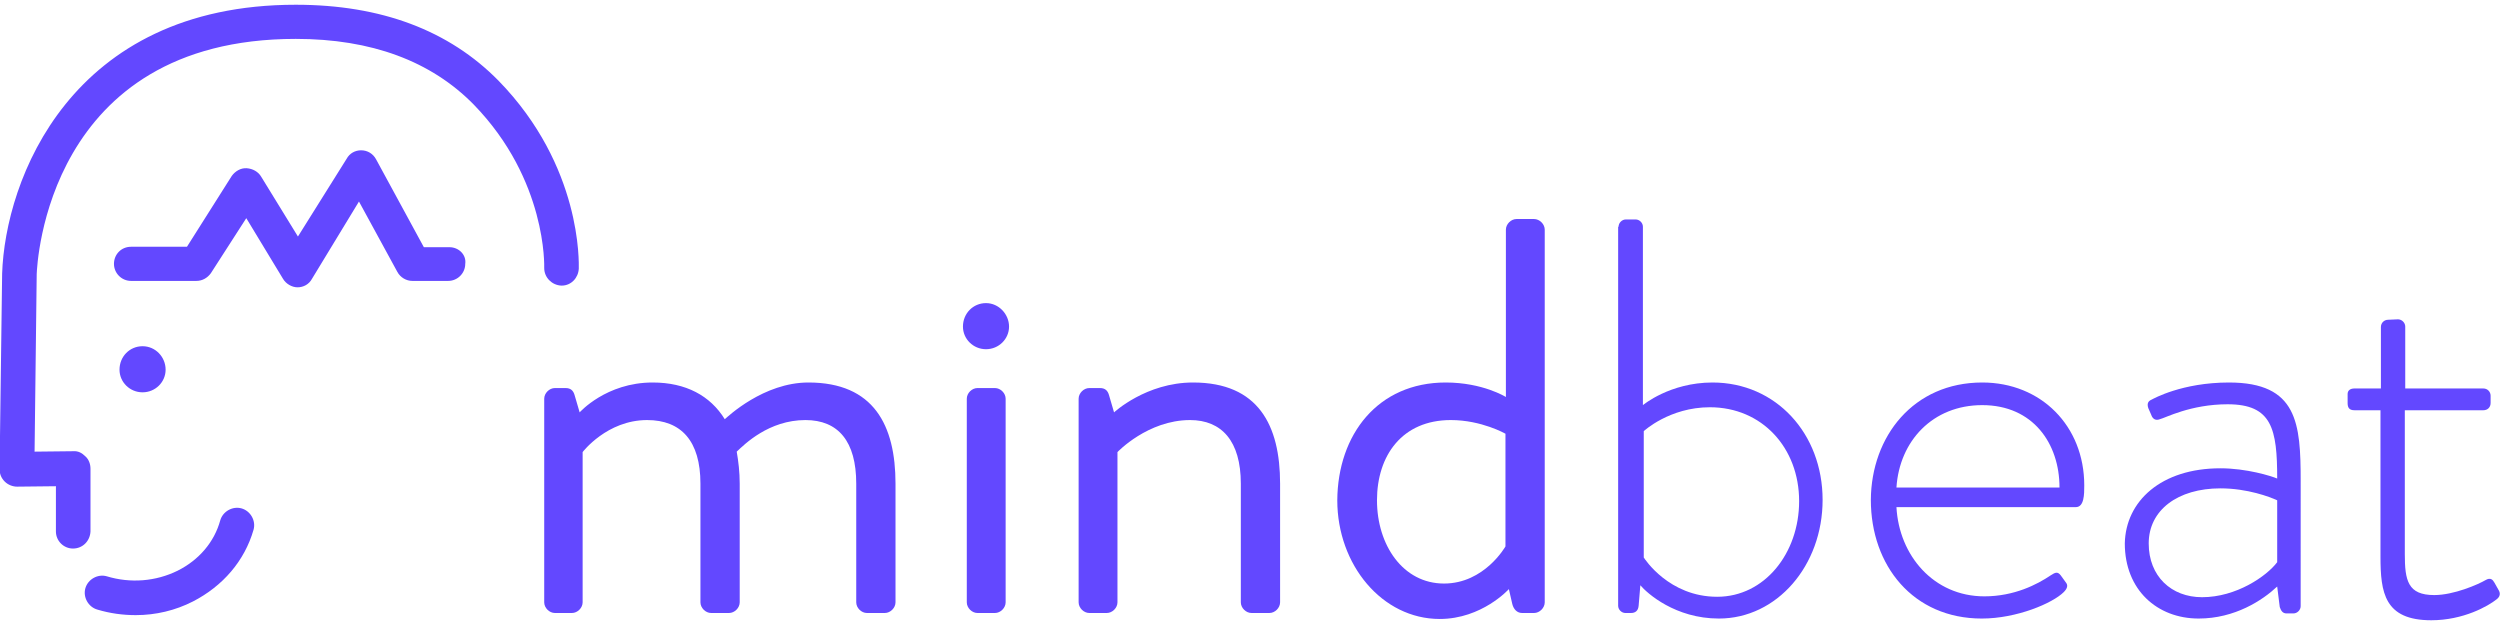
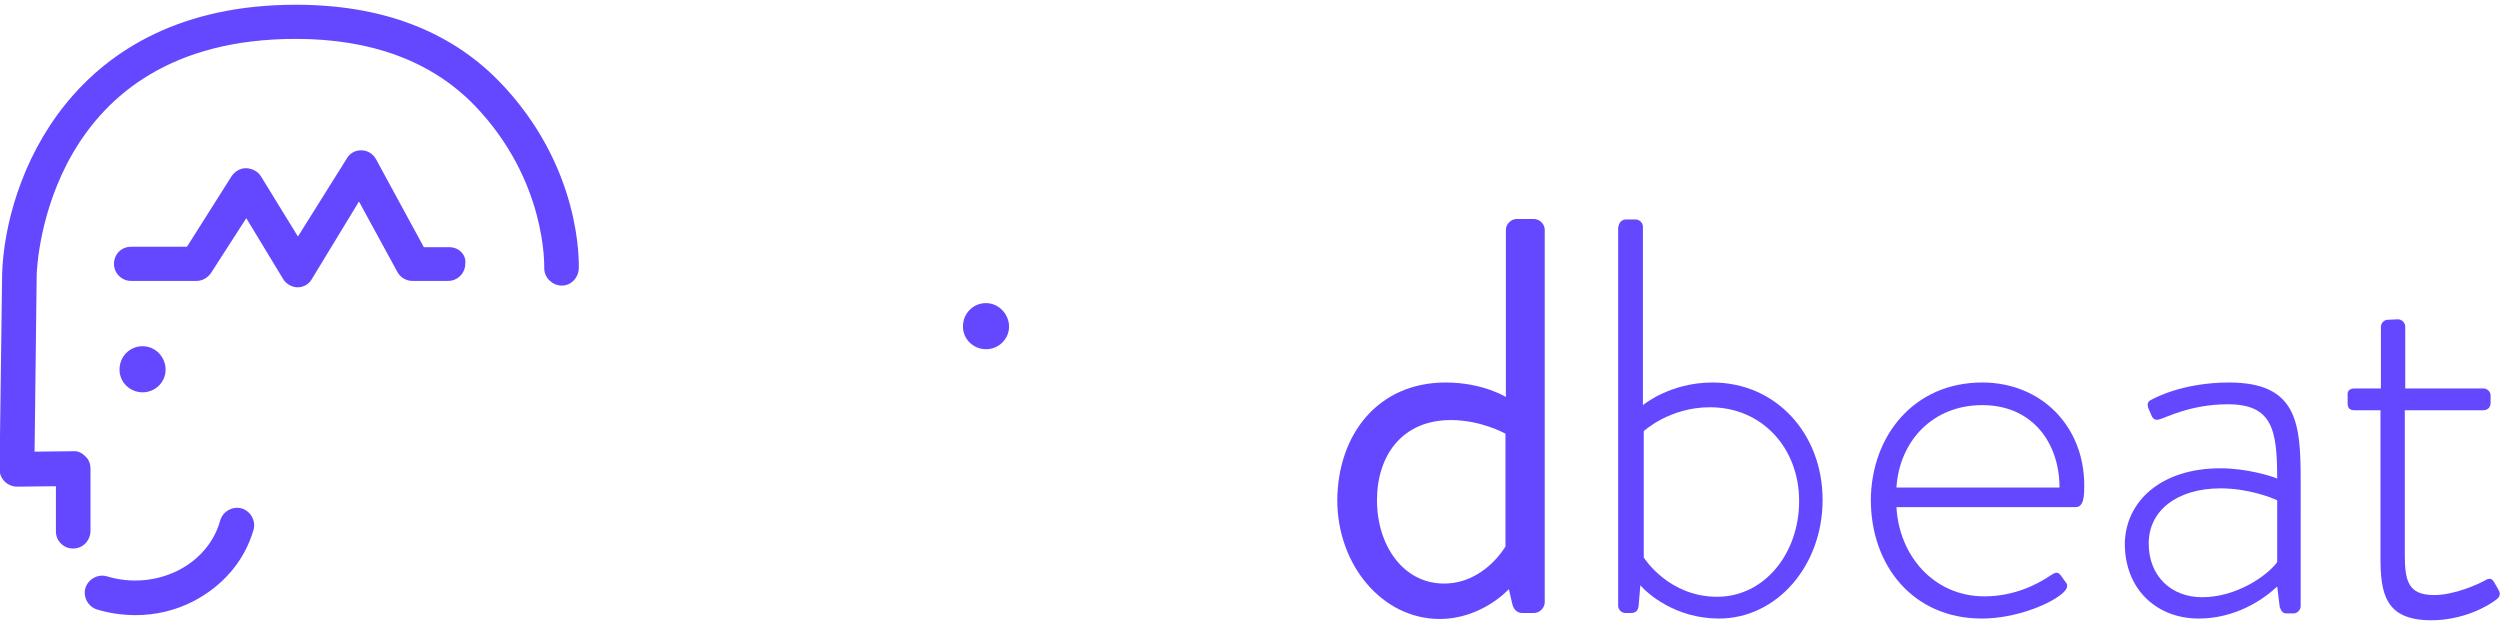
<svg xmlns="http://www.w3.org/2000/svg" version="1.1" id="Layer_1" x="0px" y="0px" viewBox="13.2 324.2 585.7 144" xml:space="preserve" width="200" height="50">
  <g>
    <g>
      <g>
        <path fill="#6348FF" d="M30.3,451.5c-2.2,0-4-1.8-4-4v-10.6l-9.1,0.1c-1,0-2.1-0.4-2.9-1.2c-0.8-0.8-1.2-1.8-1.2-2.9l0.6-45.8 c0.7-21.8,15.9-63,68.8-63c20,0,35.9,6,47.5,17.8c19.6,20.1,18.8,42.8,18.8,44c-0.1,2.2-1.8,4-4,4h-0.1c-2.2-0.1-4-1.9-4-4.1 c0-0.3,0.7-20.6-16.5-38.3c-10-10.2-24-15.4-41.7-15.4c-58.4,0-60.6,52.9-60.7,55.1l-0.5,41.6l9-0.1c1.2-0.1,2.1,0.4,2.9,1.2 c0.8,0.7,1.2,1.8,1.2,2.9v14.7C34.3,449.7,32.6,451.5,30.3,451.5z" />
      </g>
    </g>
    <path fill="#6348FF" d="M118.5,380.9h-6l-11.2-20.6c-0.7-1.3-2-2.1-3.5-2.1c-1.4,0-2.7,0.7-3.4,2L83,378.4l-8.6-14 c-0.7-1.2-2-1.9-3.4-2c-1.4-0.1-2.7,0.7-3.5,1.8L57,380.8H43.9c-2.3,0-4,1.8-4,4c0,2.2,1.8,4,4,4h15.3c1.4,0,2.6-0.7,3.4-1.8 l8.3-12.9l8.6,14.2c0.7,1.2,2.1,2,3.4,2c1.4,0,2.7-0.7,3.4-2l11-18.1l9,16.5c0.7,1.3,2.1,2.1,3.5,2.1h8.4c2.2,0,4-1.8,4-4 C122.5,382.7,120.7,380.9,118.5,380.9z" />
    <g>
      <g>
        <path fill="#6348FF" d="M45,467.1c-3,0-6-0.4-9-1.3c-2.1-0.6-3.4-2.9-2.8-5s2.9-3.4,5-2.8c5.6,1.7,11.5,1.2,16.6-1.3 c5-2.5,8.6-6.7,10-11.8c0.6-2.1,2.9-3.4,5-2.8s3.4,2.9,2.8,5c-2.1,7.3-7.2,13.2-14.2,16.8C54.3,466,49.7,467.1,45,467.1z" />
      </g>
    </g>
    <g>
      <path fill="#6348FF" d="M46.6,404.1c-3,0-5.4,2.4-5.4,5.5c0,2.9,2.4,5.3,5.4,5.3c3,0,5.4-2.4,5.4-5.3 C52,406.6,49.6,404.1,46.6,404.1z" />
    </g>
  </g>
  <g>
-     <path fill="#6348FF" d="M140.7,416.4c0-1.3,1.2-2.5,2.5-2.5h2.5c1.2,0,1.8,0.6,2.1,1.6l1.2,4.1c0,0,6.2-7,17.1-7 c7.8,0,13.5,3.1,16.9,8.6c0.7-0.6,9.1-8.6,19.6-8.6c15.3,0,20.4,10,20.4,23.7v27.8c0,1.3-1.2,2.5-2.5,2.5h-4.2 c-1.3,0-2.5-1.2-2.5-2.5v-27.8c0-9.9-4.2-14.9-11.9-14.9c-8.6,0-14.3,5.7-16.1,7.4c0.4,2.3,0.7,4.8,0.7,7.5v27.8 c0,1.3-1.2,2.5-2.5,2.5h-4.2c-1.3,0-2.5-1.2-2.5-2.5v-27.8c0-10-4.5-14.9-12.5-14.9c-9.4,0-15.1,7.5-15.1,7.5v35.2 c0,1.3-1.2,2.5-2.5,2.5h-4c-1.3,0-2.5-1.2-2.5-2.5V416.4z" />
-   </g>
+     </g>
  <g>
-     <path fill="#6348FF" d="M239.7,416.4c0-1.3,1.2-2.5,2.5-2.5h4.1c1.3,0,2.5,1.2,2.5,2.5v47.7c0,1.3-1.2,2.5-2.5,2.5h-4.1 c-1.3,0-2.5-1.2-2.5-2.5V416.4z" />
-   </g>
+     </g>
  <g>
-     <path fill="#6348FF" d="M265.9,416.4c0-1.3,1.2-2.5,2.5-2.5h2.5c1.2,0,1.8,0.6,2.1,1.6l1.2,4.1c0,0,7.5-7,18.5-7 c15.3,0,20.4,10,20.4,23.7v27.8c0,1.3-1.2,2.5-2.5,2.5h-4.2c-1.3,0-2.5-1.2-2.5-2.5v-27.8c0-10-4.5-14.9-11.9-14.9 c-9.9,0-17,7.5-17,7.5v35.2c0,1.3-1.2,2.5-2.5,2.5h-4.1c-1.3,0-2.5-1.2-2.5-2.5L265.9,416.4L265.9,416.4z" />
-   </g>
+     </g>
  <g>
    <path fill="#6348FF" d="M351.9,412.6c8.7,0,14.1,3.4,14.1,3.4v-39.2c0-1.3,1.2-2.5,2.5-2.5h4.1c1.3,0,2.5,1.2,2.5,2.5v87.3 c0,1.3-1.2,2.5-2.5,2.5h-2.8c-1.2,0-2-0.9-2.3-2.1l-0.8-3.5c0,0-6.3,7-16.2,7c-13.5,0-24-12.7-24-27.8 C326.6,424.8,336,412.6,351.9,412.6z M351.5,459.7c9.5,0,14.4-8.7,14.4-8.7v-26.4c0,0-5.6-3.2-12.8-3.2c-11.4,0-17.3,8.3-17.3,18.8 C335.8,450.7,341.9,459.7,351.5,459.7z" />
  </g>
  <g>
    <path fill="#6348FF" d="M392.4,376.1c0-0.9,0.8-1.7,1.7-1.7h2.3c0.9,0,1.7,0.8,1.7,1.7v41.8c0,0,6.3-5.3,16.3-5.3 c14.9,0,25.8,12,25.8,27.5c0,15.4-10.7,27.8-24.3,27.8c-10.2,0-16.8-5.9-18.4-7.8l-0.4,4.8c-0.1,1.2-0.8,1.7-1.8,1.7h-1.3 c-0.9,0-1.7-0.8-1.7-1.7V376.1z M415.5,462.8c11.1,0,19.2-10.2,19.2-22.4c0-12.5-8.7-22-20.9-22c-9.5,0-15.5,5.6-15.5,5.6v29.6 C398.5,453.9,404.2,462.8,415.5,462.8z" />
  </g>
  <g>
    <path fill="#6348FF" d="M477.6,412.6c13.8,0,23.9,10.2,23.9,24.1c0,2.1,0,5.1-2,5.1h-42c0.6,11.3,8.7,20.9,20.6,20.9 c7,0,12.4-2.8,15.5-4.9c1.2-0.8,1.7-0.9,2.4,0l1.3,1.8c0.4,0.6,0.2,1.3-0.6,2.1c-2.6,2.6-11,6.2-19.2,6.2c-16.1,0-26-12.4-26-27.8 C451.6,425.2,461.5,412.6,477.6,412.6z M495.7,437.2c0-10.3-6.2-19.3-18.1-19.3c-11.6,0-19.4,8.4-20.1,19.3H495.7z" />
  </g>
  <g>
    <path fill="#6348FF" d="M533.4,432.7c6.1,0,11.9,1.8,13.3,2.4c0-11.6-1.2-17.4-11.6-17.4c-8.7,0-14.6,3.2-15.9,3.5 c-1,0.4-1.7-0.1-2-1l-0.7-1.6c-0.4-1.2,0.1-1.7,0.8-2c0.4-0.2,7.1-4,18.1-4c16.1,0,16.8,9.6,16.8,23.1V465c0,0.9-0.8,1.7-1.7,1.7 h-1.6c-0.9,0-1.3-0.6-1.6-1.5l-0.6-4.8c-3.4,3.2-9.9,7.5-18.4,7.5c-9.7,0-17.3-6.7-17.3-17.6C511.2,440.4,519.5,432.7,533.4,432.7z M529.1,462.9c8,0,15.1-4.9,17.6-8.2v-14.5c-1.7-0.8-7-2.8-13.3-2.8c-10,0-16.8,5.1-16.8,12.9C516.6,458,521.9,462.9,529.1,462.9z" />
  </g>
  <g>
    <path fill="#6348FF" d="M571,419.1h-6.2c-1.3,0-1.6-0.7-1.6-1.7v-2.1c0-0.9,0.7-1.3,1.6-1.3h6.2v-14.4c0-1,0.8-1.7,1.7-1.7l2.3-0.1 c0.9,0,1.7,0.8,1.7,1.7V414H595c1,0,1.7,0.8,1.7,1.7v1.7c0,1-0.7,1.7-1.7,1.7h-18.4v33.7c0,6.2,0.7,9.6,6.9,9.6 c4.6,0,10.3-2.5,12-3.5c1.2-0.7,1.7-0.1,2.1,0.6l0.9,1.6c0.6,0.9,0.4,1.7-0.4,2.3c-2,1.6-7.8,4.9-15.3,4.9 c-11,0-11.9-6.5-11.9-14.9V419.1z" />
  </g>
  <g>
    <path fill="#6348FF" d="M244.2,394c-3,0-5.4,2.4-5.4,5.5c0,2.9,2.4,5.3,5.4,5.3c3,0,5.4-2.4,5.4-5.3 C249.6,396.6,247.2,394,244.2,394z" />
  </g>
</svg>